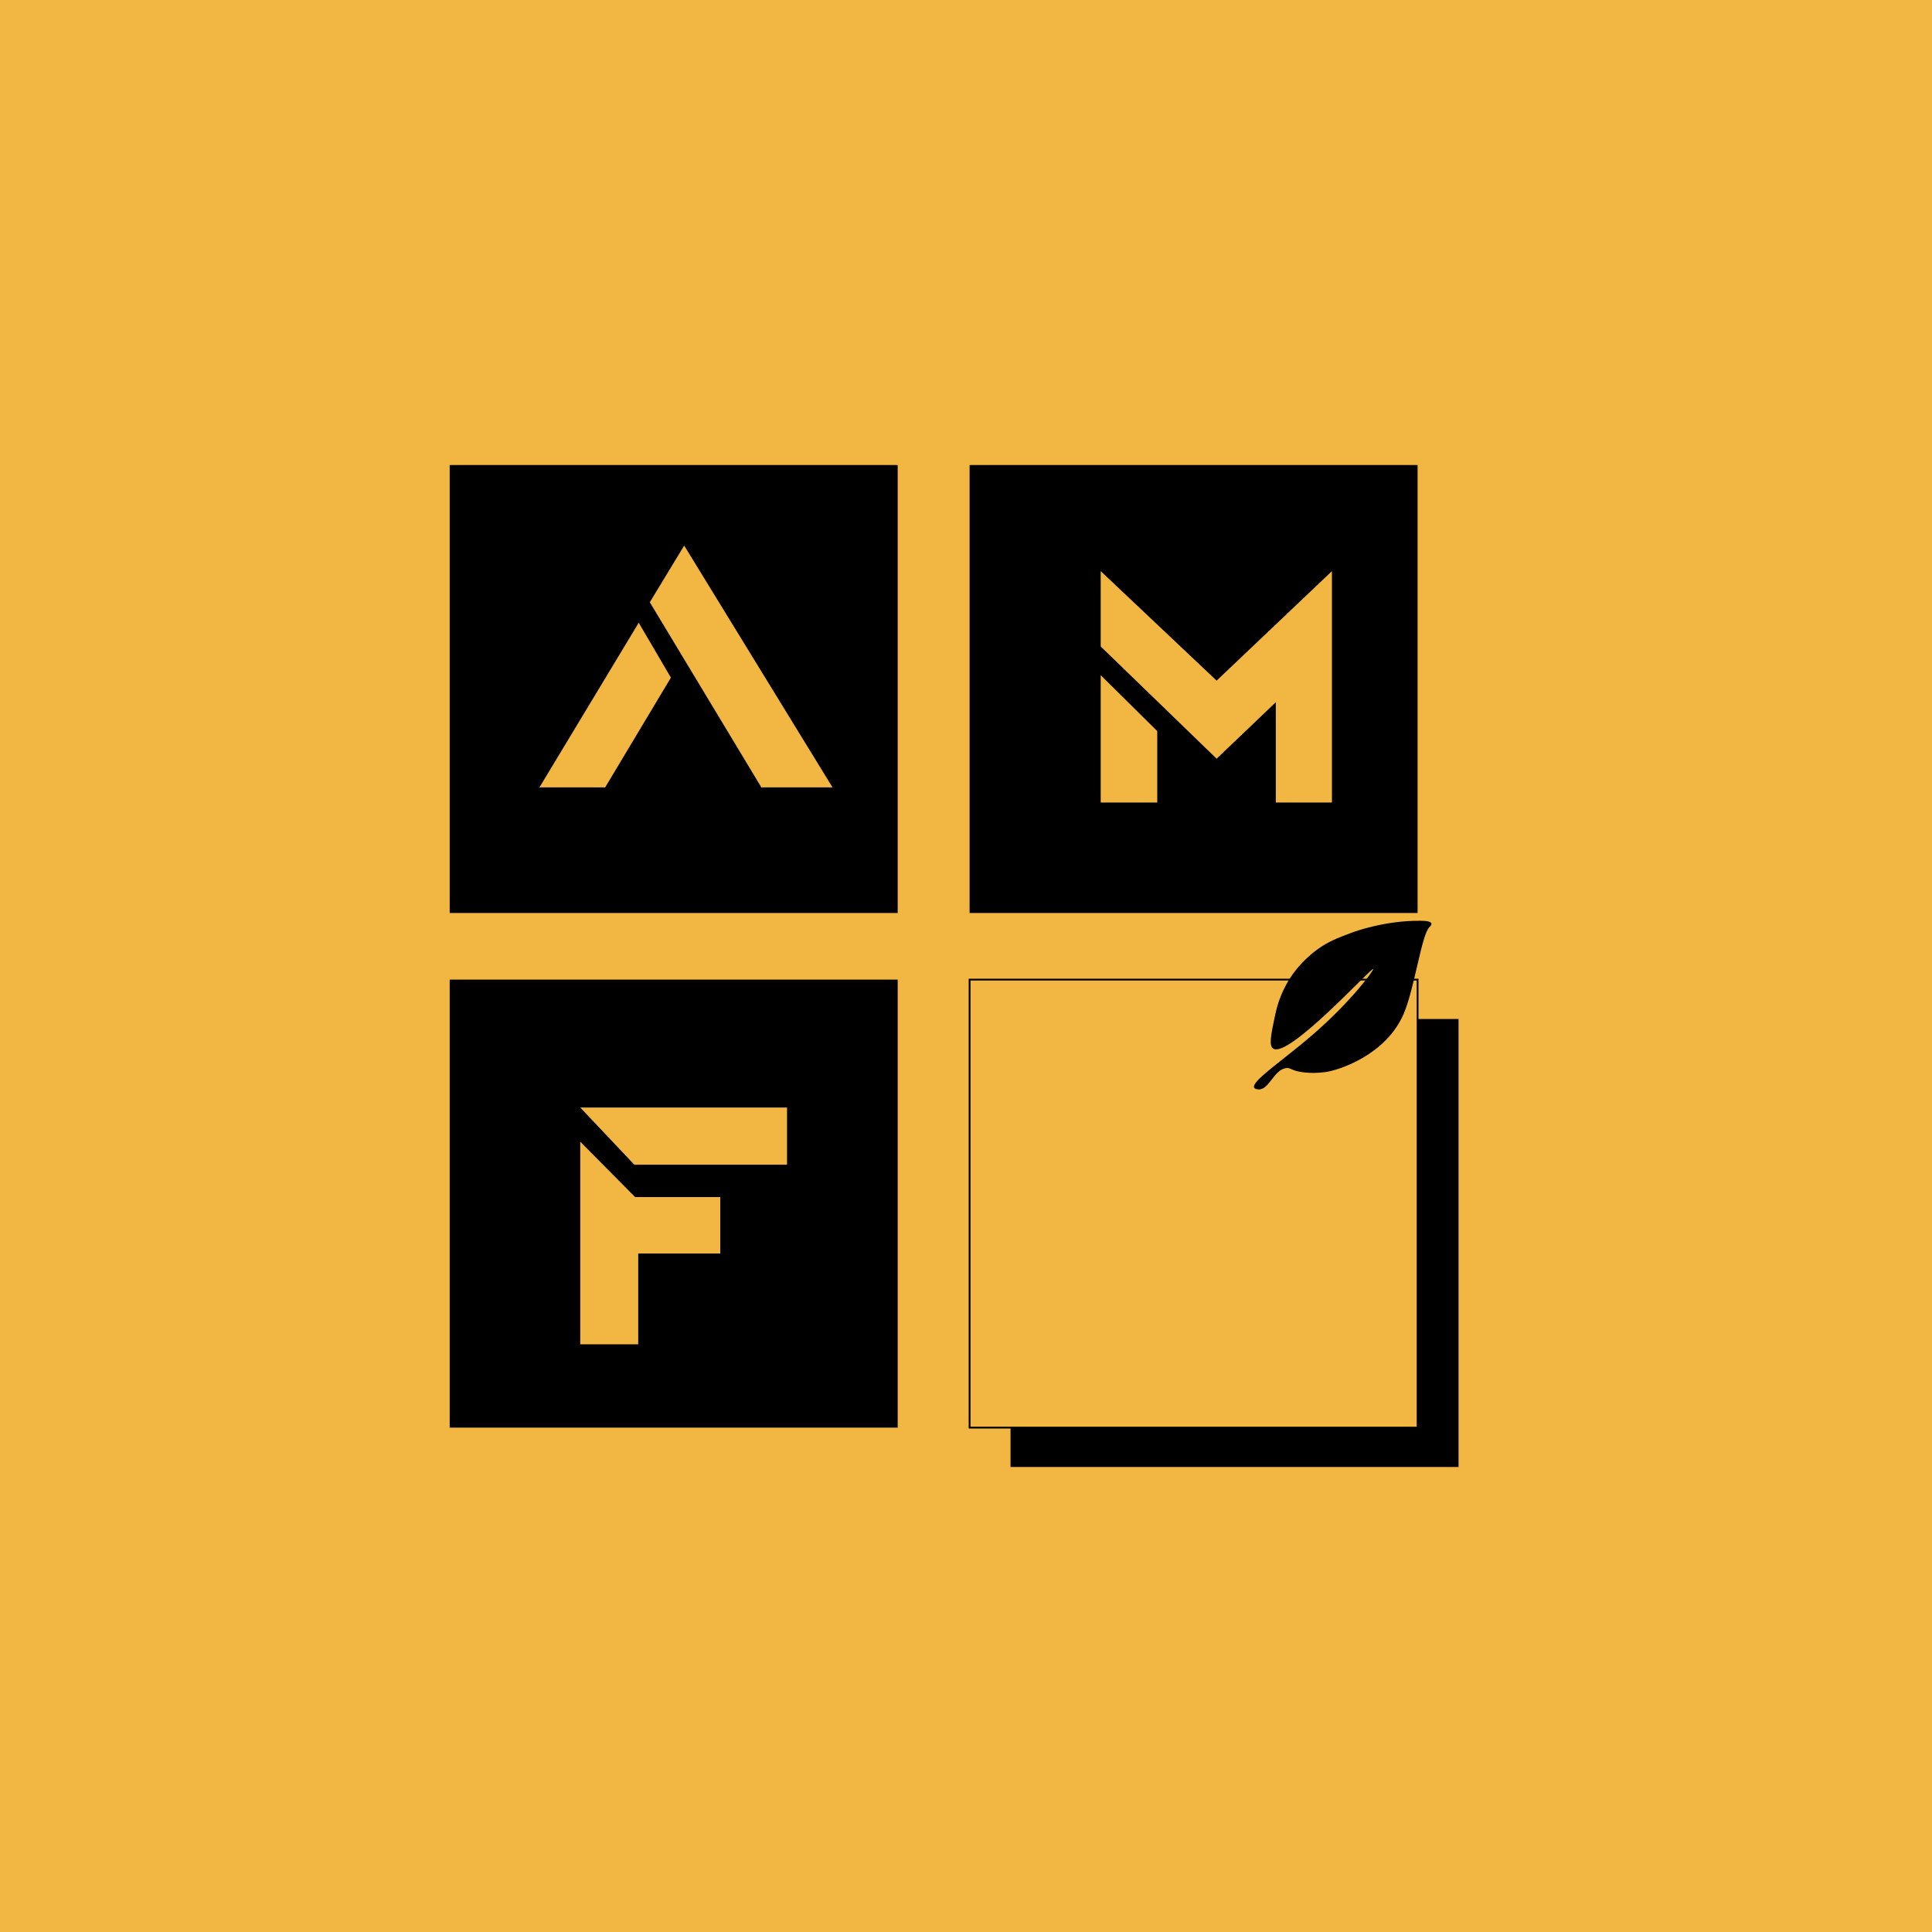
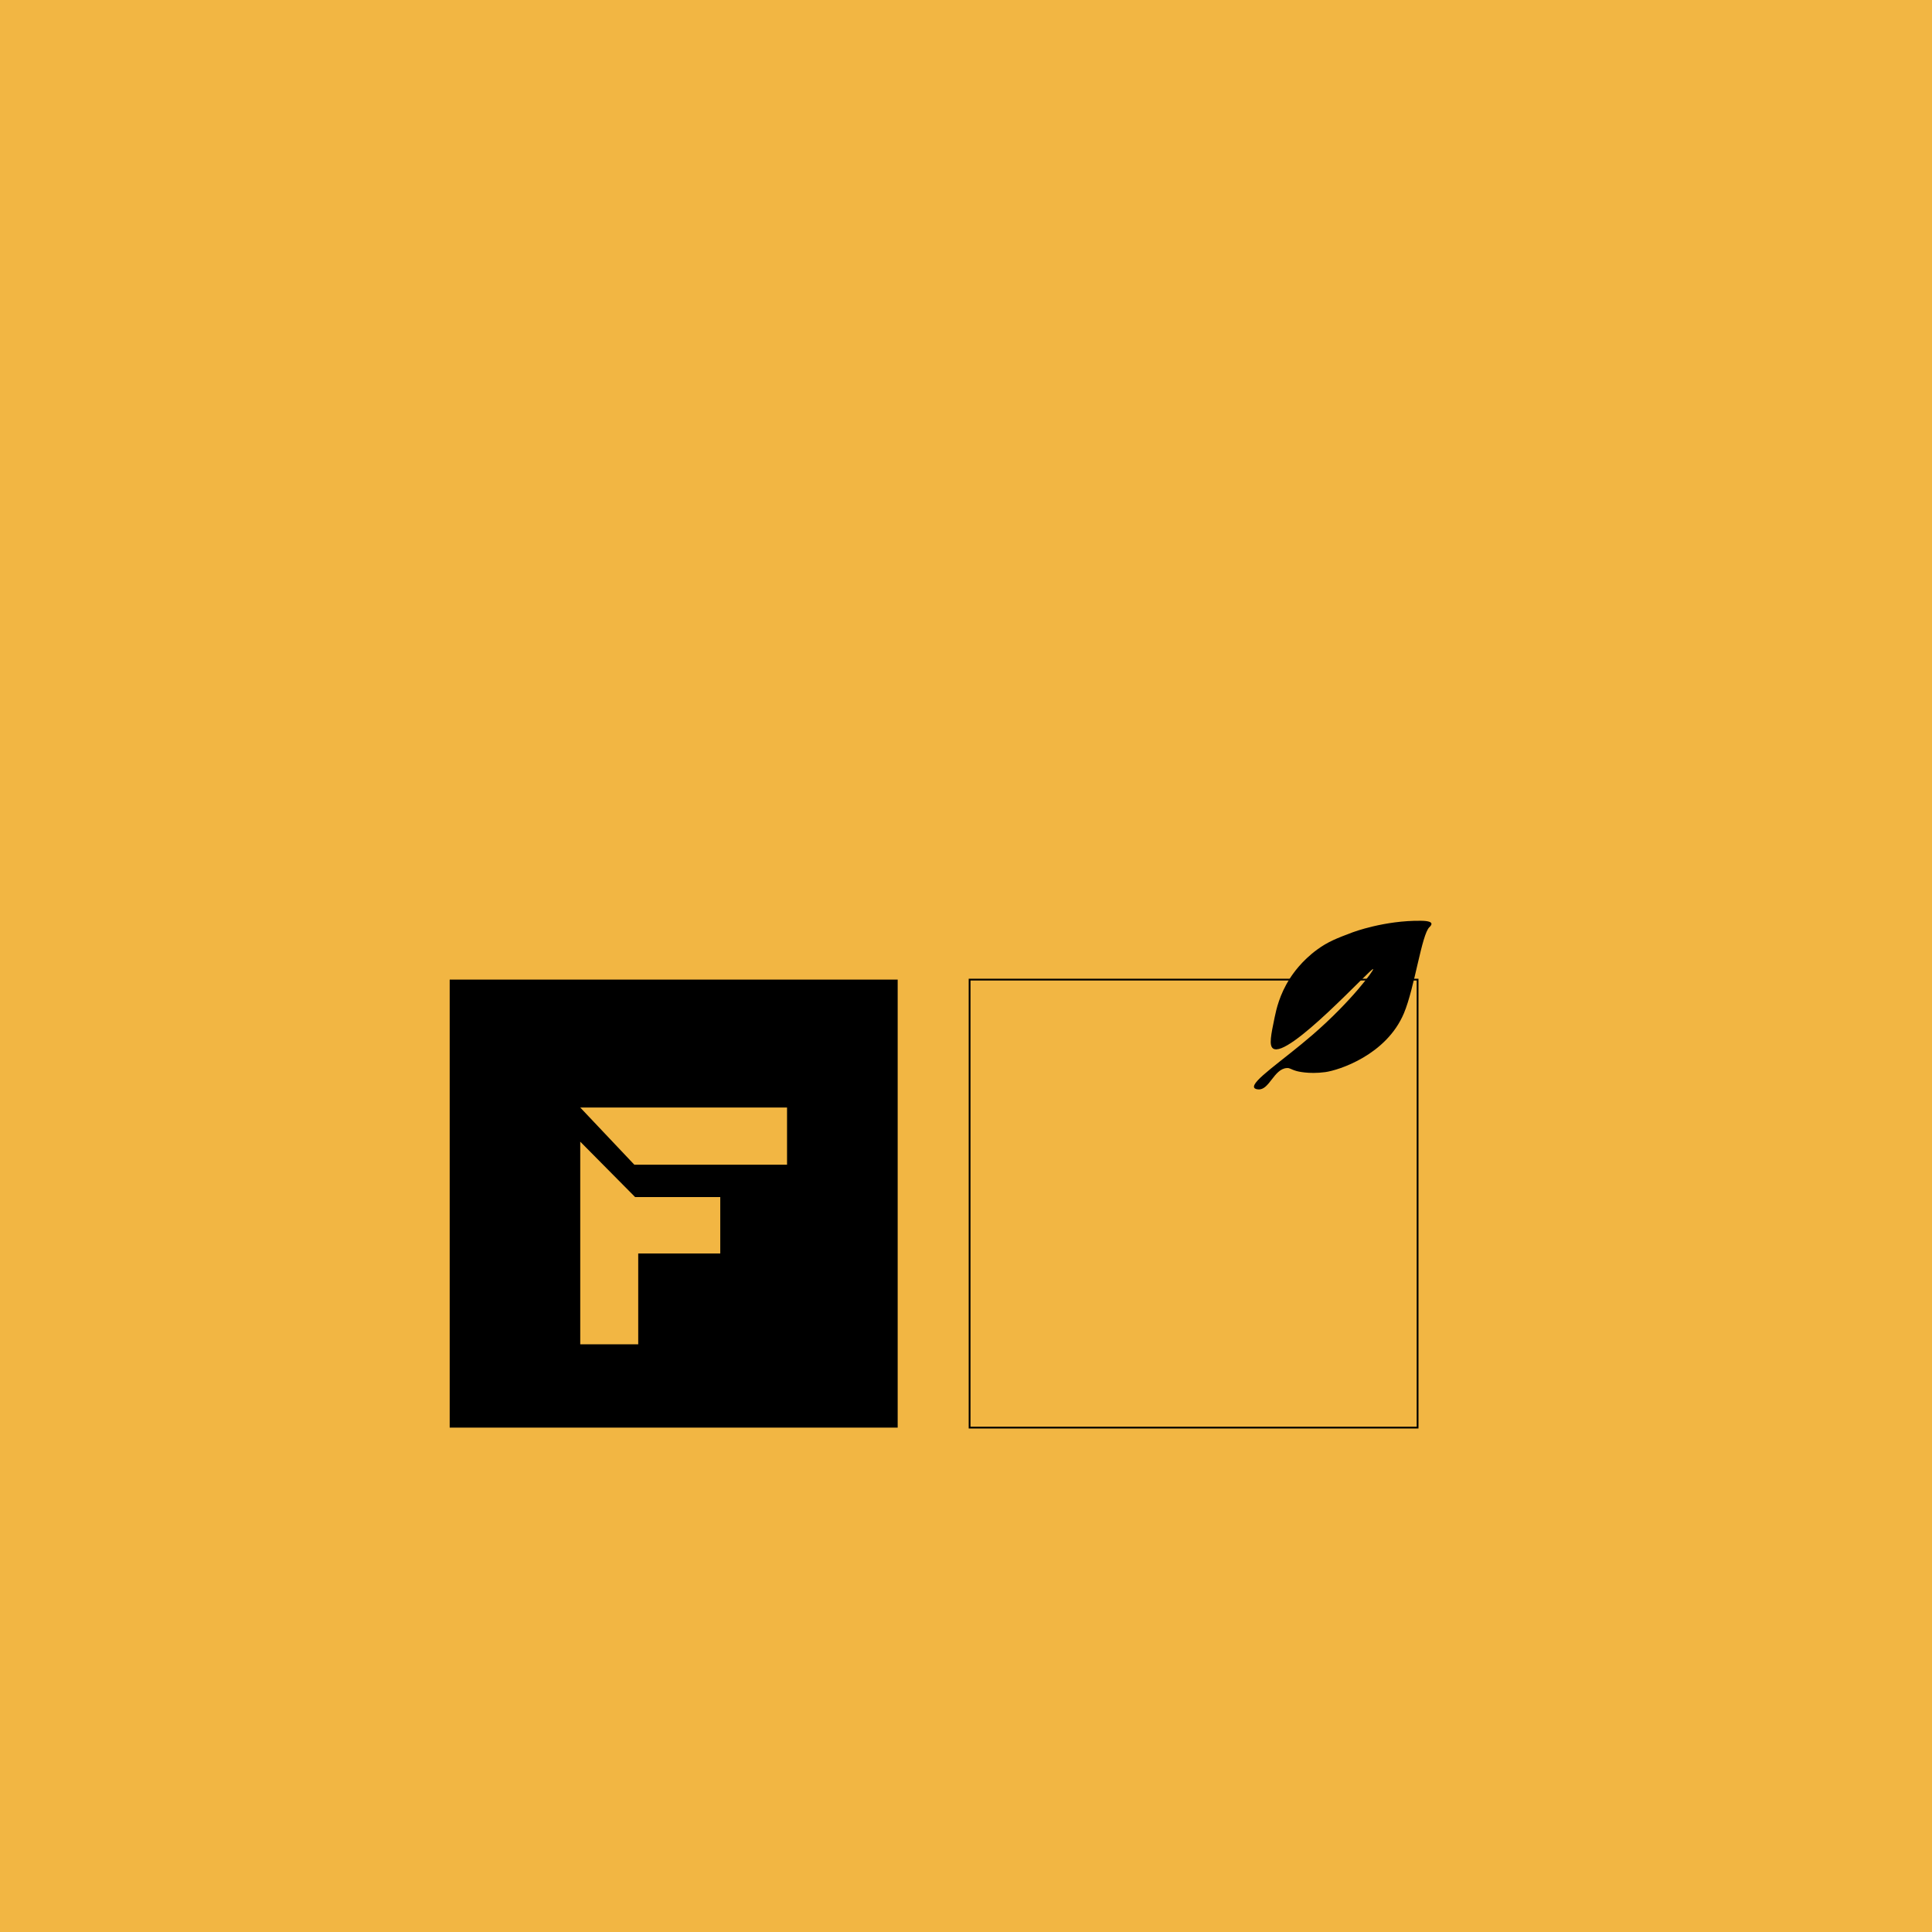
<svg xmlns="http://www.w3.org/2000/svg" id="Calque_1" viewBox="0 0 1080 1080">
  <defs>
    <style>.cls-1{fill:#f2b643;}.cls-2{fill:none;stroke:#000;stroke-miterlimit:10;}</style>
  </defs>
  <rect class="cls-1" y="0" width="1080" height="1080" />
  <rect class="cls-2" x="542.01" y="547.61" width="250.43" height="250.43" />
-   <path d="M251.38,259.94v250.43h250.43v-250.43H251.38Zm86.91,180.22h-36.75c18.5-30.69,37-61.37,55.51-92.06,6,10.23,11.99,20.47,17.99,30.7l-36.75,61.36Zm87.32,0l-62.37-103.5,19.22-31.69,82.93,135.19h-39.78Z" />
-   <path d="M542.01,259.94v250.43h250.43v-250.43h-250.43Zm104.9,188.69h-31.61v-71.21c10.54,10.42,21.07,20.84,31.61,31.27v39.94Zm97.65,0h-31.37v-56.08l-33.09,31.57-64.8-62.73v-42.13l64.8,61.21,64.46-61.21v129.37Z" />
  <path d="M251.38,547.61v250.43h250.43v-250.43H251.38Zm151.25,153.09h-45.86v50.78h-32.41v-113.28l30.67,30.96h47.6v31.54Zm37.33-49.62h-85.36l-30.24-31.97h115.6v31.97Z" />
-   <polygon points="792.44 569.63 792.44 798.04 564.9 798.04 564.9 820.06 815.33 820.06 815.33 569.63 792.44 569.63" />
  <path d="M701.12,608.02c.41,.78,1.59,.89,2.25,.95,6.15,.56,8.7-11.39,15.91-11.92,1.86-.14,1.91,.64,5.62,1.7,0,0,6.47,1.85,15.91,.57,7.57-1.03,34.18-9.55,44-32.93,6-14.29,9.89-44.01,14.23-48.08,.21-.2,1.36-1.22,1.12-2.08-.21-.76-1.51-1.46-5.8-1.51-20.44-.27-38.19,6.44-38.19,6.44-8.88,3.36-13.76,5.2-19.85,9.65-8.78,6.42-13.65,13.6-15.35,16.28-5.73,9-7.5,17.14-8.43,21.58-2.07,9.93-3.23,15.69-.94,17.41,8.28,6.21,55.05-45.33,56.01-44.38,.53,.52-12.11,17.95-33.92,36.81-16.72,14.46-34.44,25.97-32.58,29.53Z" />
</svg>